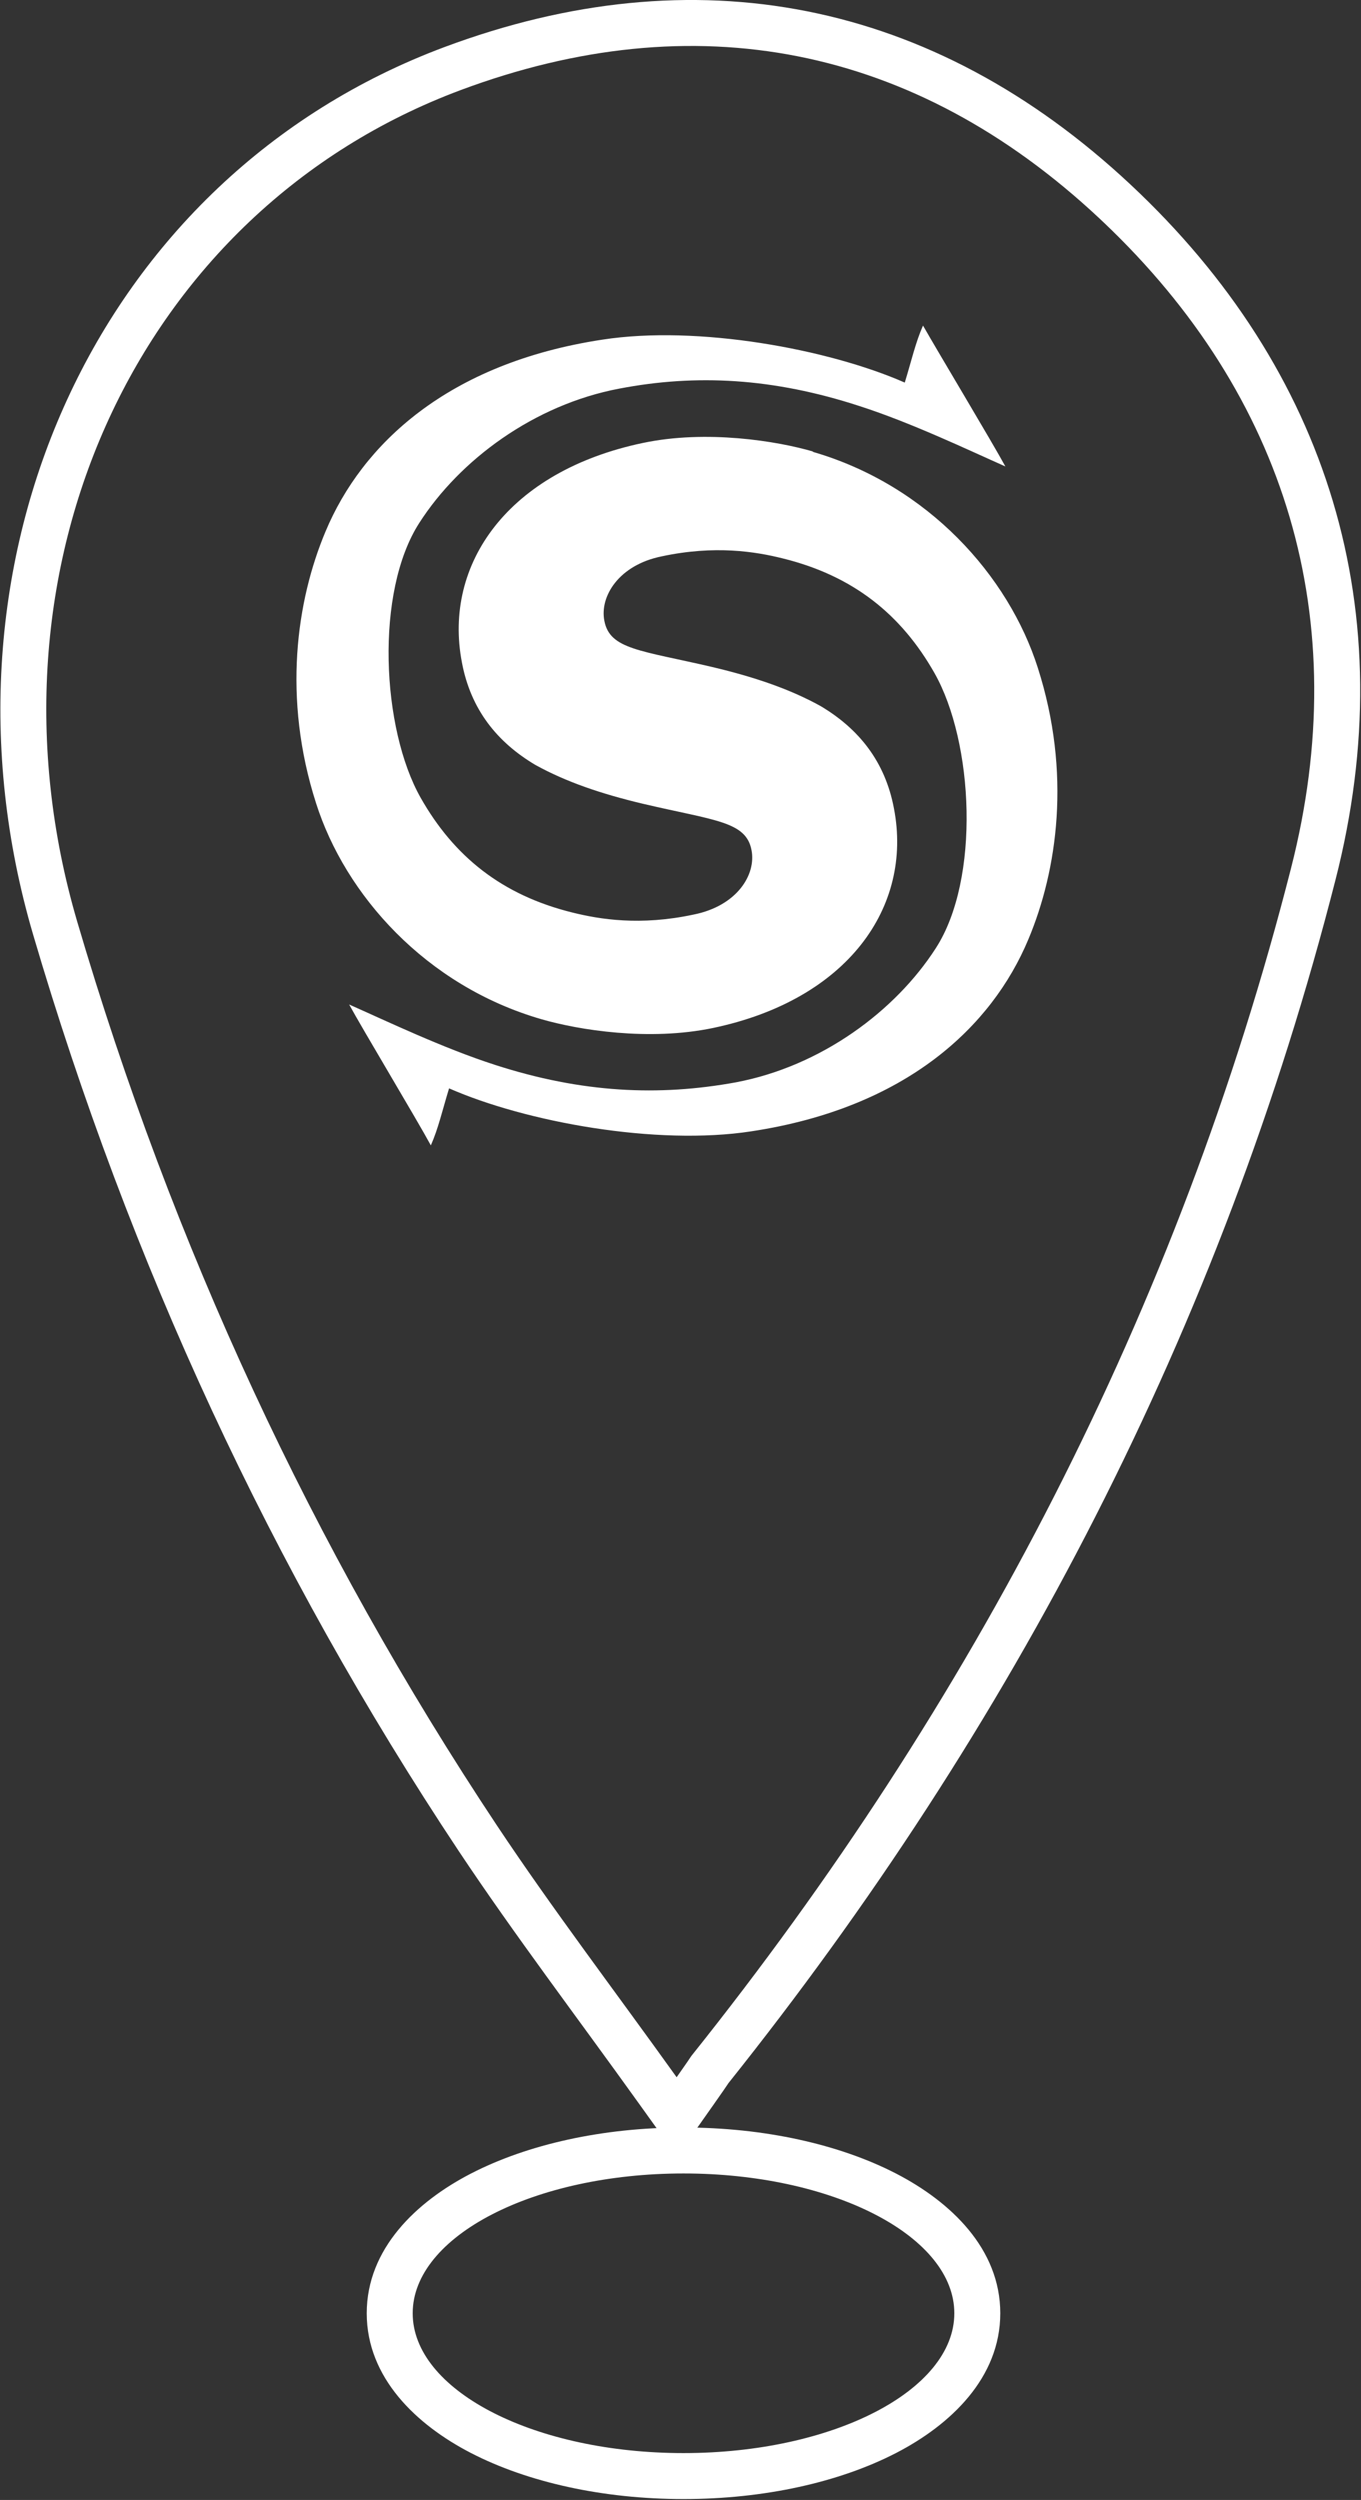
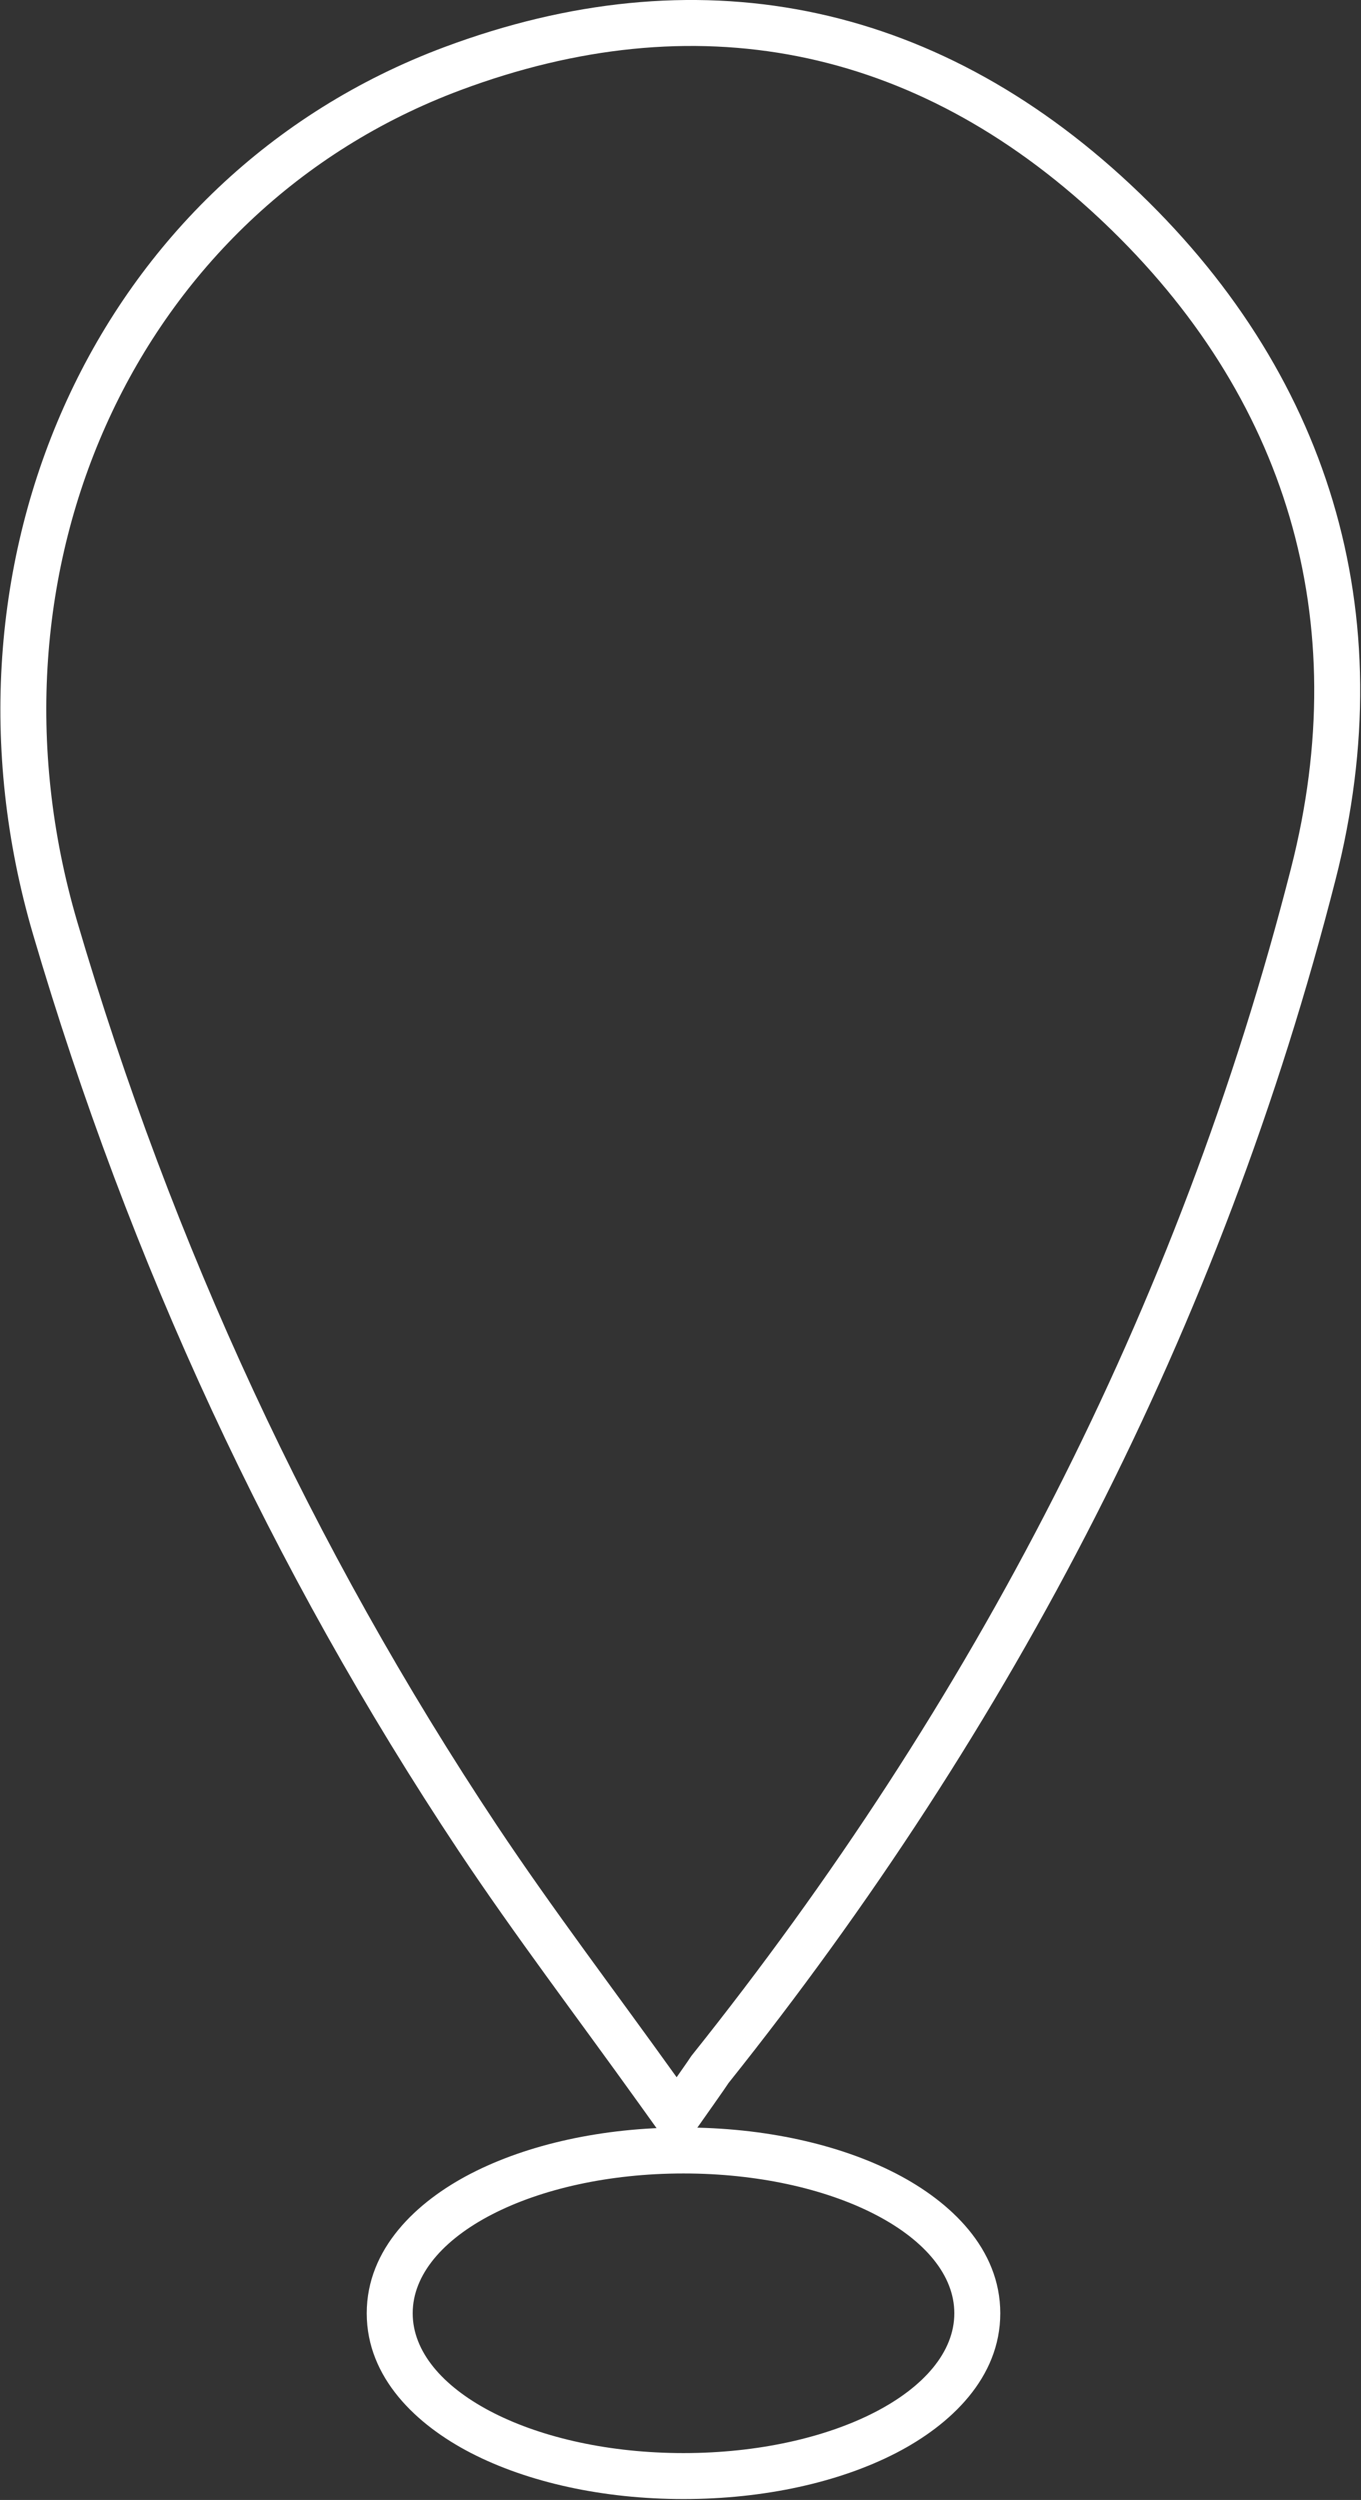
<svg xmlns="http://www.w3.org/2000/svg" width="385" height="707" viewBox="0 0 385 707" fill="none">
  <rect x="0" y="0" width="385" height="707" fill="#333333" stroke="none" />
-   <path d="M230.162 127.742C219.849 124.706 199.796 121.481 181.844 125.275C143.839 133.244 125.314 159.426 130.661 187.316C133.144 200.597 140.592 209.894 151.478 216.344C160.072 221.087 170.003 224.503 182.035 227.348C202.279 232.092 211.064 232.281 212.592 240.44C213.929 247.27 208.581 256.187 196.168 258.653C181.08 261.879 169.621 259.981 161.982 258.084C141.929 253.151 128.37 242.147 119.012 225.641C107.935 206.099 106.025 167.395 118.63 147.853C130.088 130.019 151.096 114.461 175.16 109.907C196.932 105.733 218.703 106.872 243.149 114.84C257.854 119.584 273.706 127.173 284.4 131.916C280.581 124.896 265.302 99.472 261.101 92.073C259 96.816 257.854 101.939 255.944 108.2C234.364 98.714 197.313 91.883 170.385 96.057C126.651 102.698 102.396 125.655 92.083 150.319C83.871 169.861 79.861 197.372 89.41 227.159C97.622 252.962 120.348 278.764 153.197 288.251C163.701 291.286 183.563 294.512 201.706 290.717C239.711 282.749 258.236 256.566 252.889 228.676C250.406 215.396 242.958 206.099 232.072 199.648C223.478 194.905 213.547 191.49 201.515 188.644C181.271 183.901 172.486 183.711 170.958 175.553C169.621 168.723 174.969 159.806 187.192 157.339C202.279 154.114 213.738 156.011 221.377 157.908C241.43 162.841 254.99 173.845 264.348 190.352C275.424 209.894 277.334 248.598 264.73 268.14C253.271 285.974 232.263 301.532 208.199 306.085C186.428 310.069 164.656 309.121 140.019 301.152C125.314 296.409 109.463 288.82 98.768 284.077C102.587 291.097 117.866 316.52 121.876 323.919C123.977 319.176 125.123 314.054 127.033 307.793C148.613 317.279 185.664 324.109 212.592 319.935C256.326 313.295 280.581 290.338 290.894 265.673C299.106 246.131 303.117 218.621 293.568 188.834C285.355 163.031 262.629 137.228 229.78 127.742" fill="white" />
  <path d="M125.747 13.307C196.406 -13.067 263.686 -0.311 319.842 52.231C375.727 104.519 397.143 173.1 377.795 248.782C345.45 375.578 286.424 488.454 206.101 589.076C205.352 590.19 204.43 591.544 202.034 594.945L191.498 609.898L180.84 595.031C163.187 570.403 145.602 547.276 129.784 523.513L129.779 523.506C76.712 443.657 36.632 357.086 9.343 264.223L9.341 264.217C-21.573 158.833 27.16 50.111 125.746 13.307H125.747ZM310.961 61.724C258.441 12.585 196.372 0.821 130.293 25.486C38.813 59.637 -7.404 160.951 21.816 260.557C48.744 352.195 88.278 437.573 140.606 516.309C156.266 539.835 173.455 562.413 191.407 587.457C194.08 583.663 194.844 582.525 195.608 581.386C275.056 481.97 333.305 370.599 365.199 245.569C383.2 175.166 363.788 111.86 312.185 62.879L310.961 61.724Z" fill="white" />
  <path d="M269.96 654.208C269.96 632.712 236.725 615.222 195.329 614.68L193.352 614.668C151.042 614.668 116.742 632.37 116.742 654.208C116.742 675.704 149.978 693.194 191.374 693.735L193.352 693.748C235.661 693.748 269.96 676.045 269.96 654.208ZM282.96 654.208C282.96 672.487 268.878 685.774 253.484 693.72C237.426 702.008 216.145 706.748 193.352 706.748C170.558 706.748 149.276 702.008 133.218 693.72C117.824 685.774 103.742 672.487 103.742 654.208C103.742 635.929 117.824 622.642 133.218 614.697C149.276 606.409 170.558 601.668 193.352 601.668C216.145 601.668 237.426 606.409 253.484 614.697C268.878 622.642 282.96 635.929 282.96 654.208Z" fill="white" />
</svg>